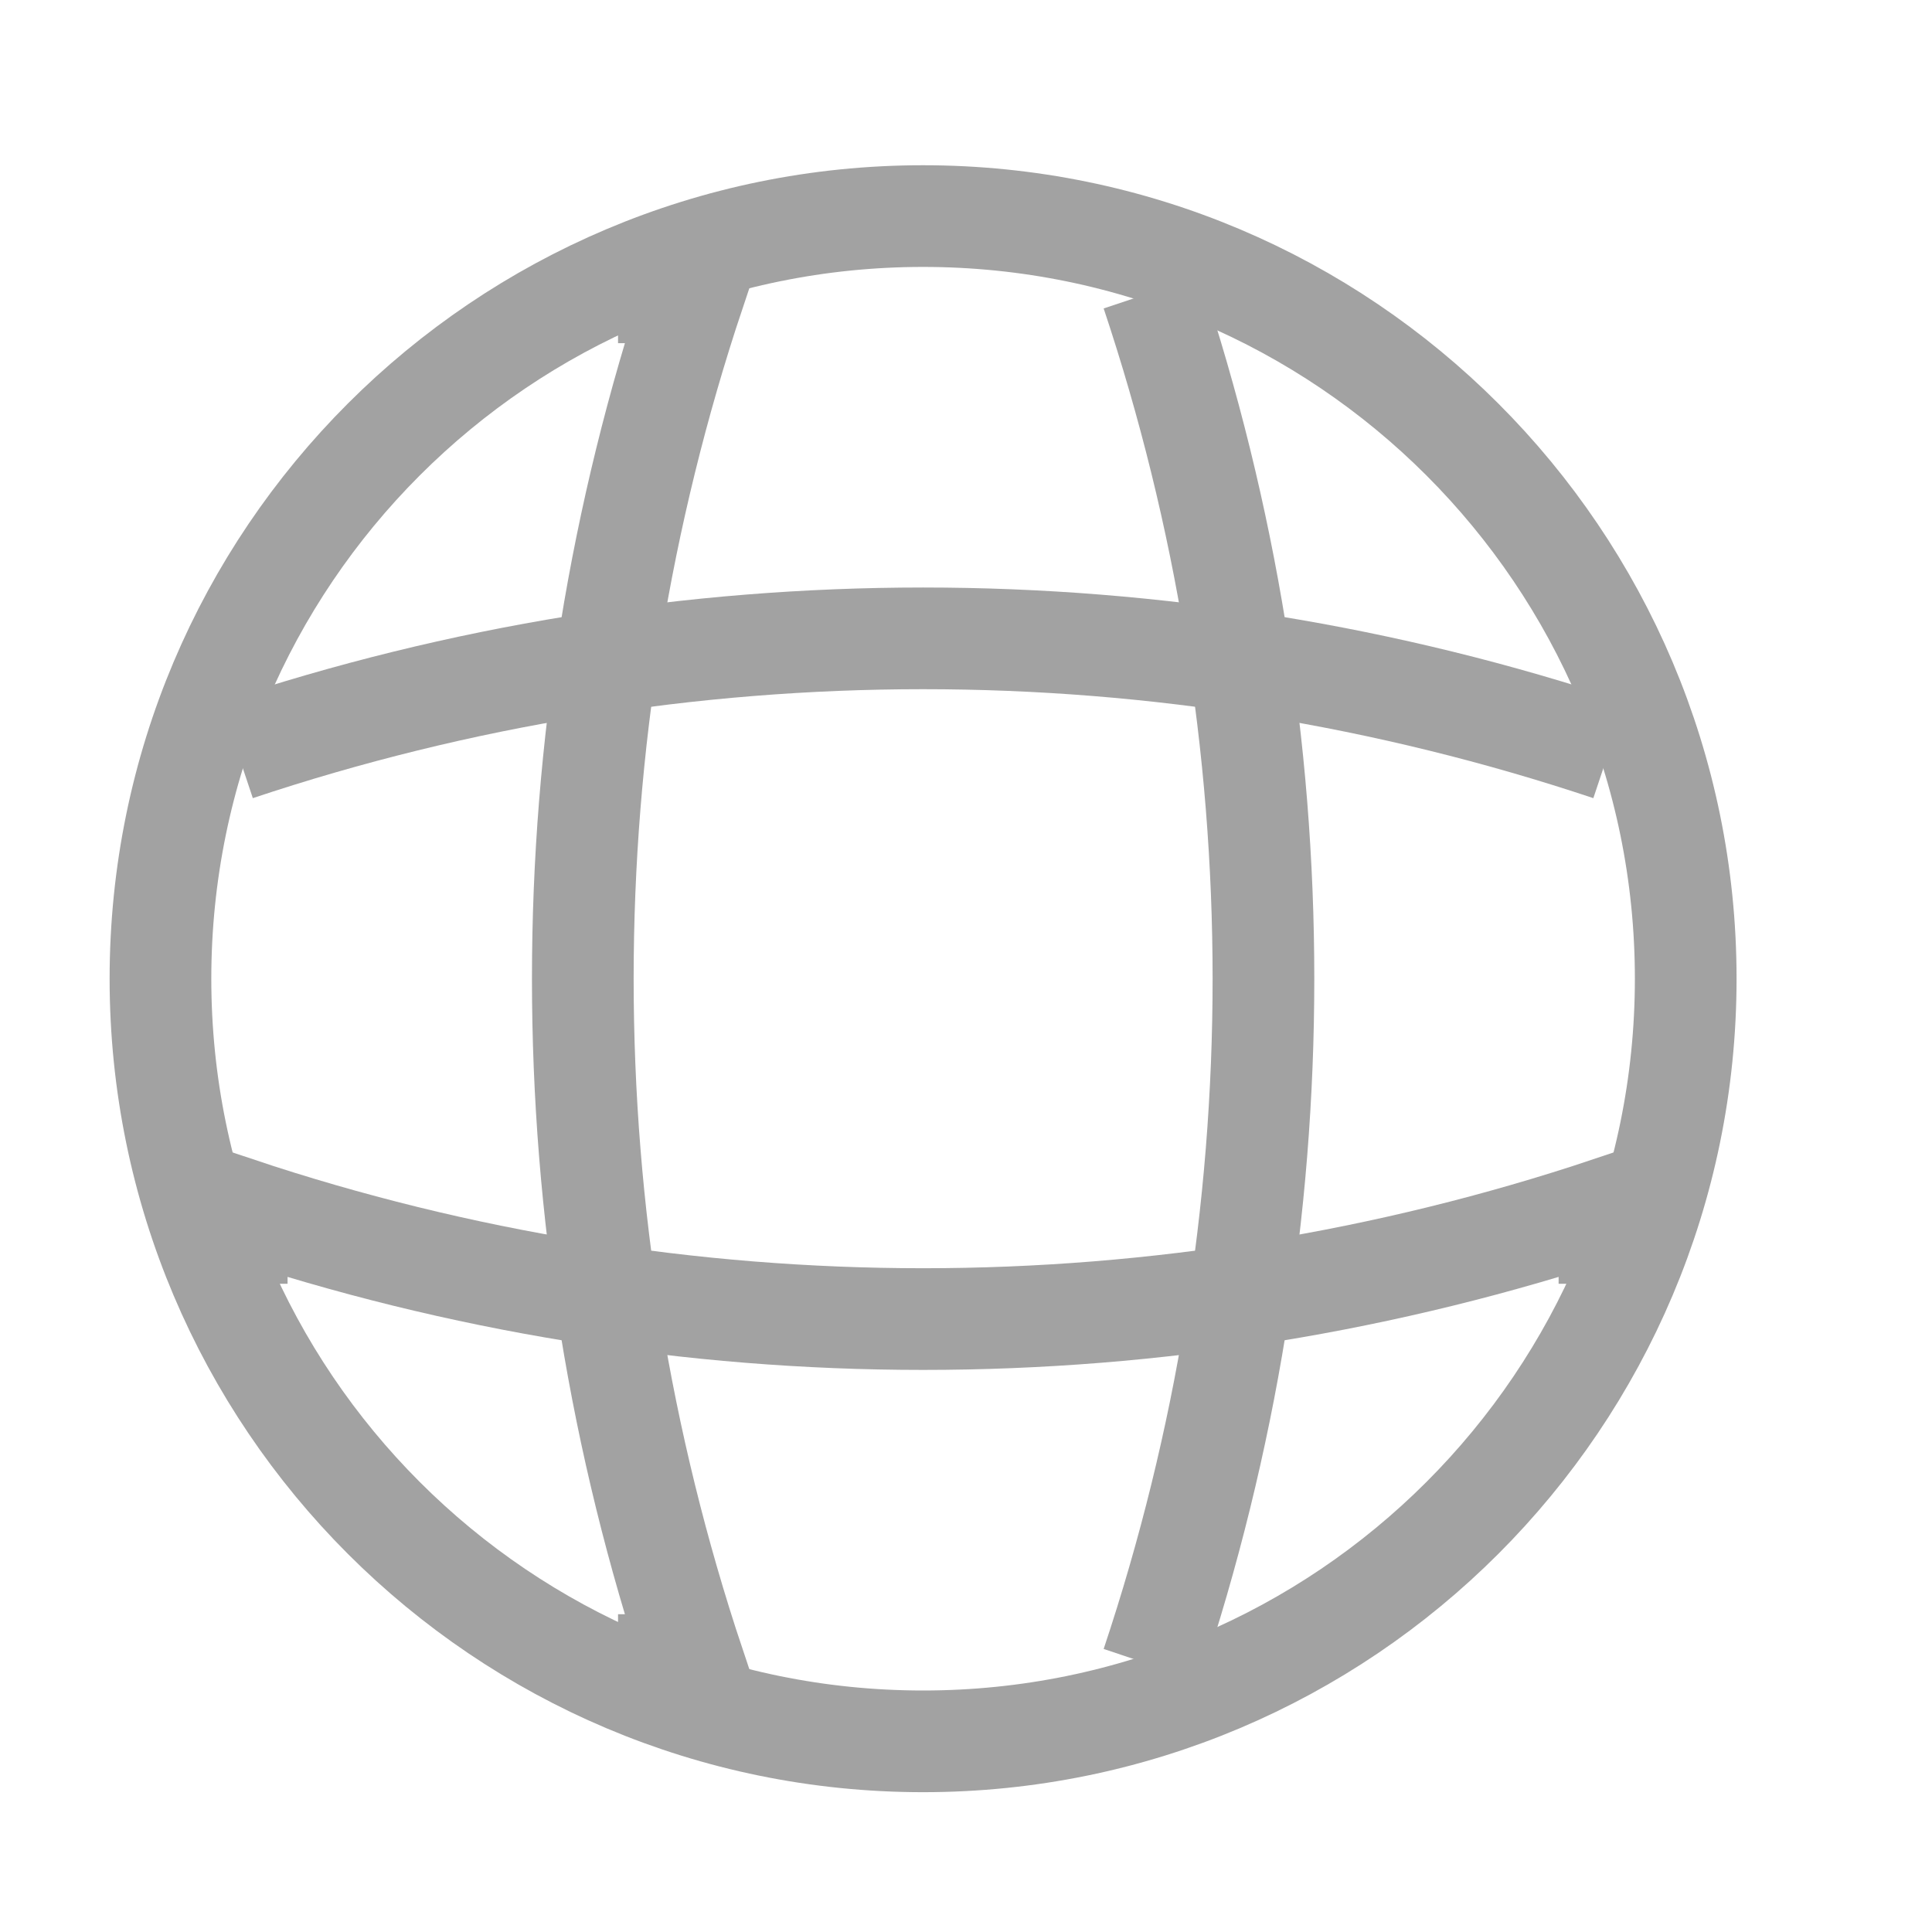
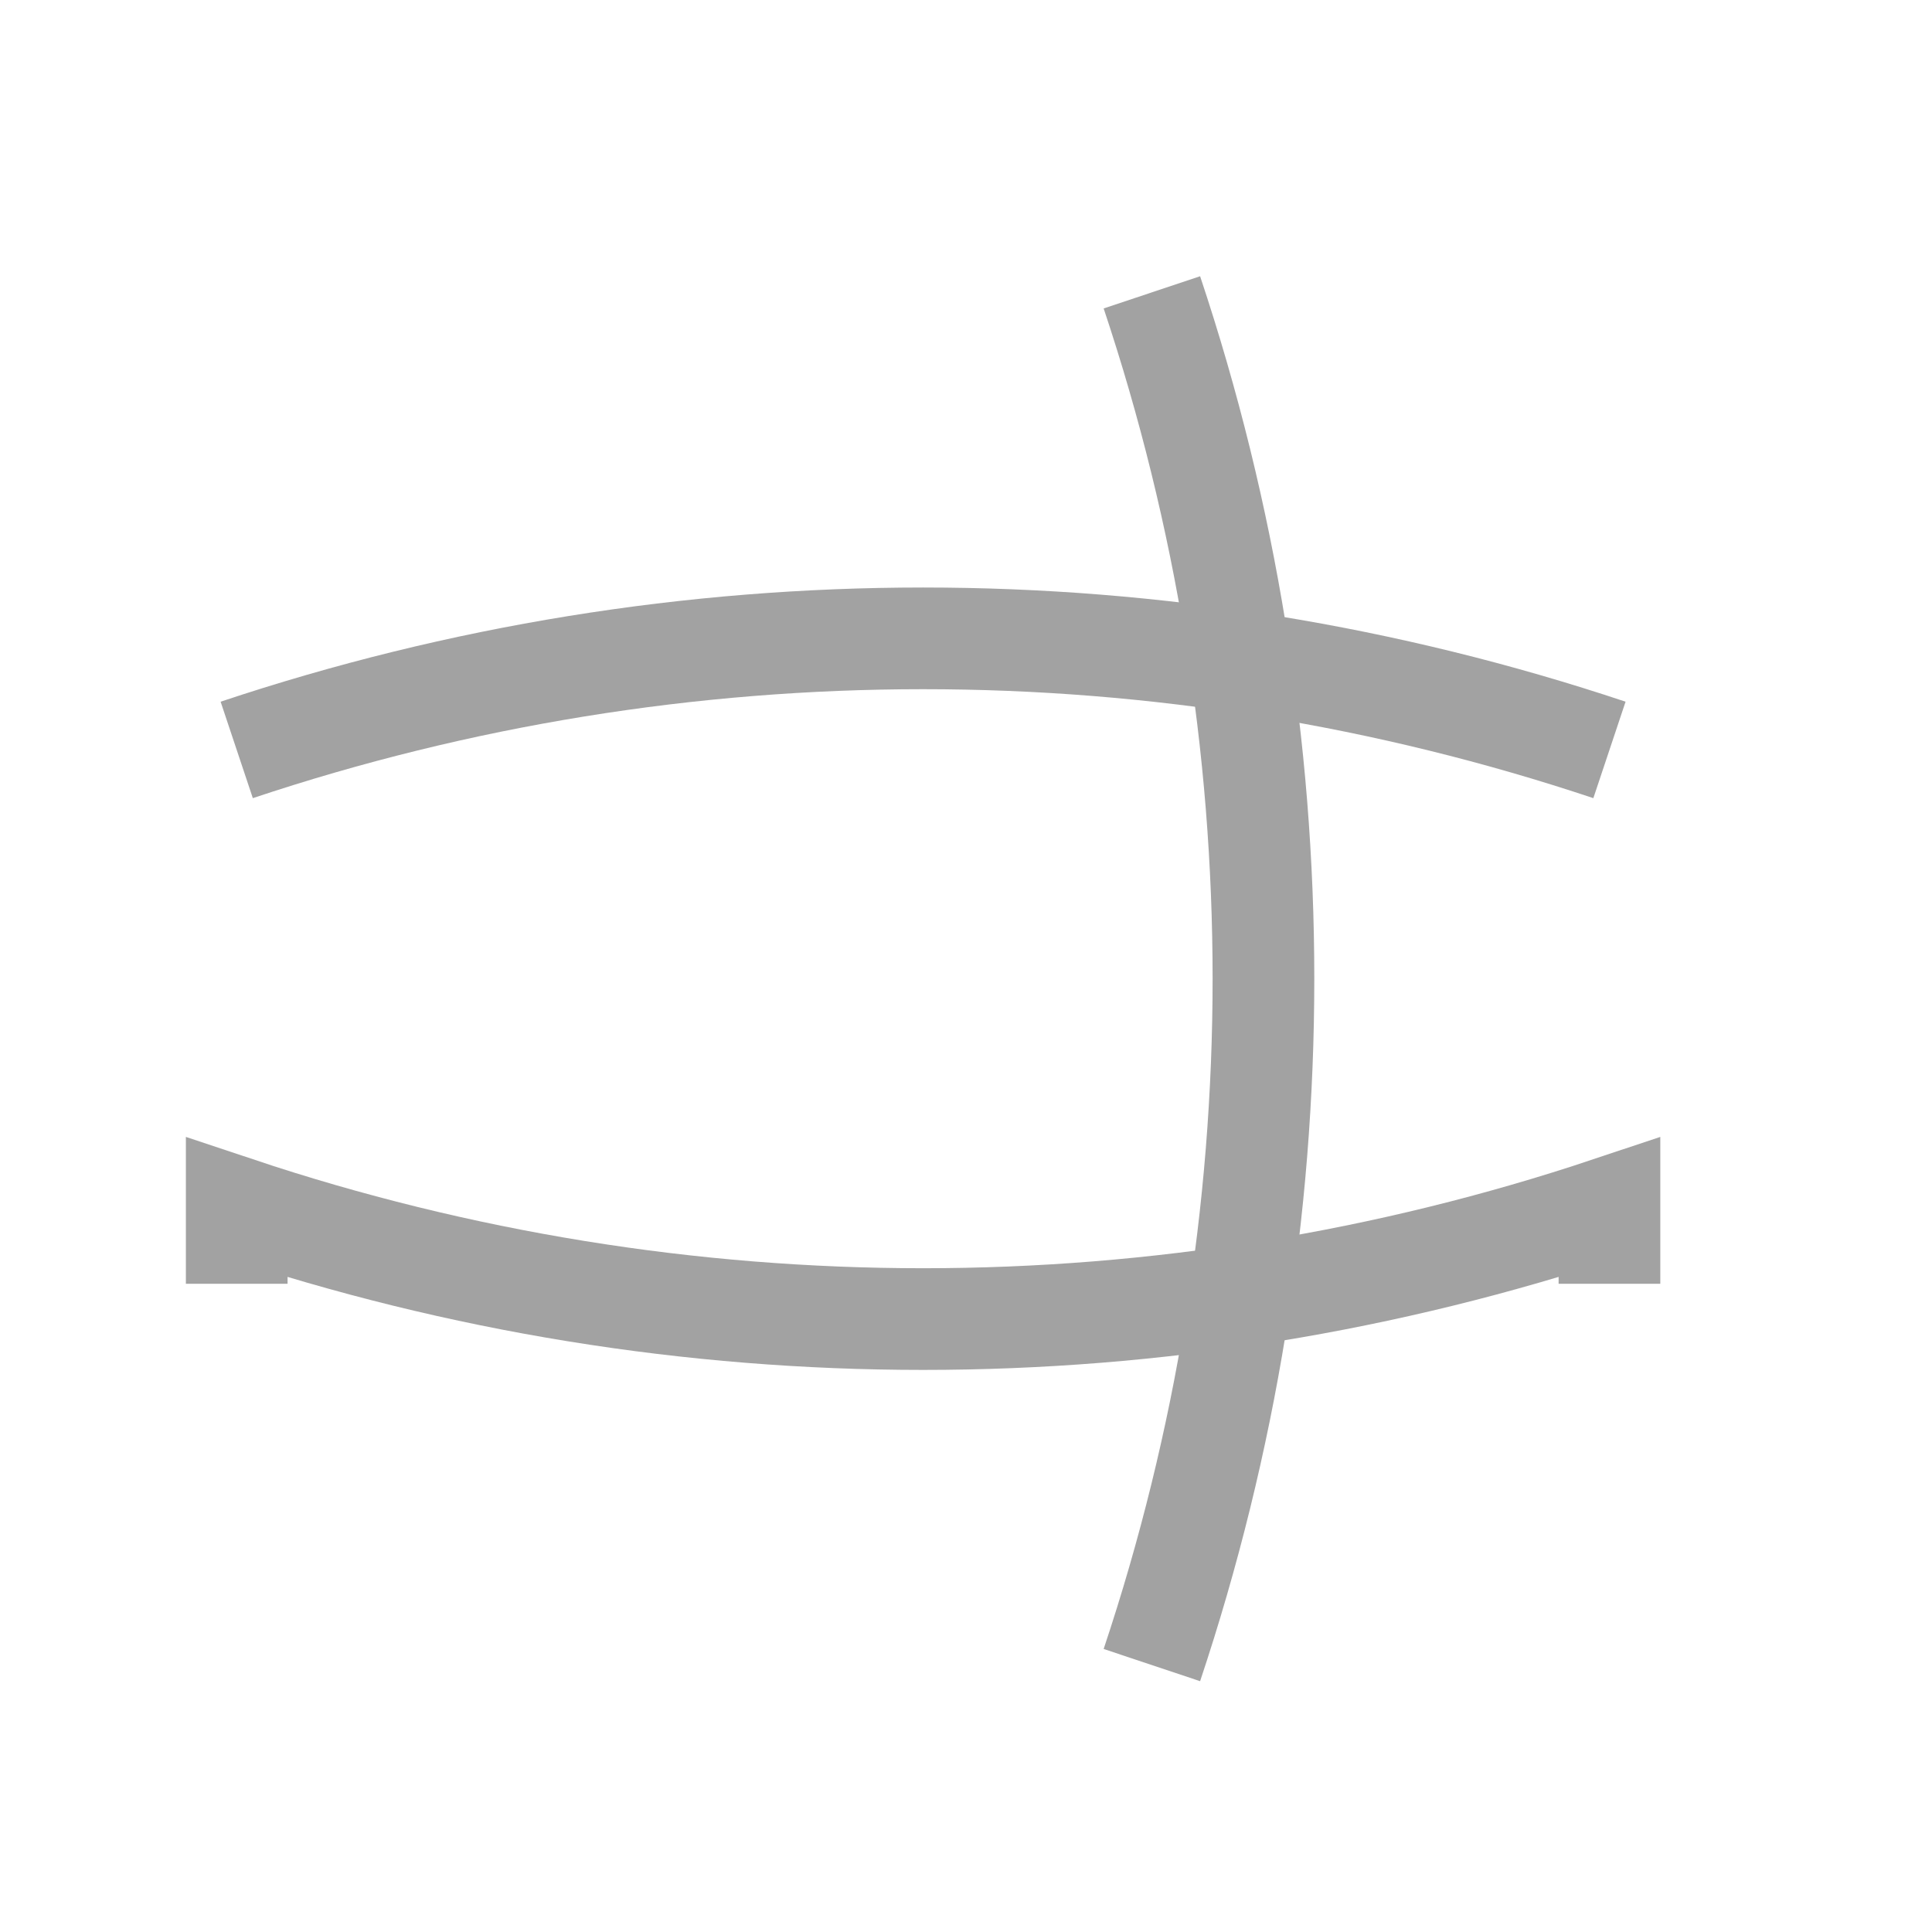
<svg xmlns="http://www.w3.org/2000/svg" width="19" height="19" viewBox="0 0 19 19" fill="none">
  <g id="vuesax/linear/global">
    <g id="global">
-       <path id="Vector" d="M9.078 17.125C13.22 17.125 16.578 13.767 16.578 9.625C16.578 5.483 13.22 2.125 9.078 2.125C4.936 2.125 1.578 5.483 1.578 9.625C1.578 13.767 4.936 17.125 9.078 17.125Z" stroke="#A2A2A2" strokeWidth="1.5" strokeLinecap="round" strokeLinejoin="round" />
-       <path id="Vector_2" d="M6.078 2.875H6.828C5.366 7.255 5.366 11.995 6.828 16.375H6.078" stroke="#A2A2A2" strokeWidth="1.5" strokeLinecap="round" strokeLinejoin="round" />
      <path id="Vector_3" d="M11.328 2.875C12.791 7.255 12.791 11.995 11.328 16.375" stroke="#A2A2A2" strokeWidth="1.5" strokeLinecap="round" strokeLinejoin="round" />
      <path id="Vector_4" d="M2.328 12.625V11.875C6.708 13.338 11.448 13.338 15.828 11.875V12.625" stroke="#A2A2A2" strokeWidth="1.5" strokeLinecap="round" strokeLinejoin="round" />
      <path id="Vector_5" d="M2.328 7.375C6.708 5.912 11.448 5.912 15.828 7.375" stroke="#A2A2A2" strokeWidth="1.5" strokeLinecap="round" strokeLinejoin="round" />
    </g>
  </g>
</svg>